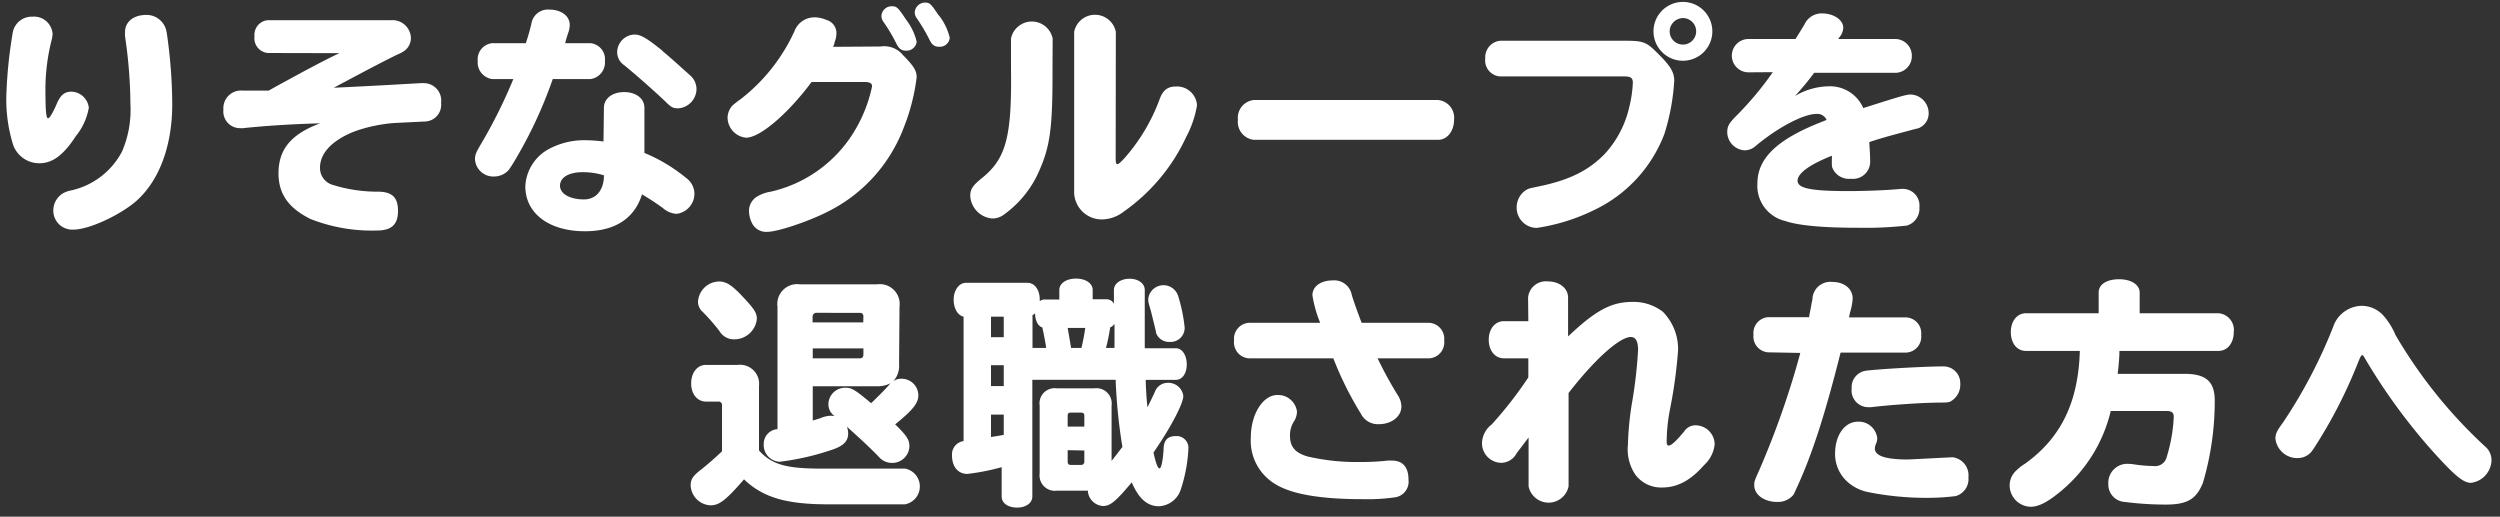
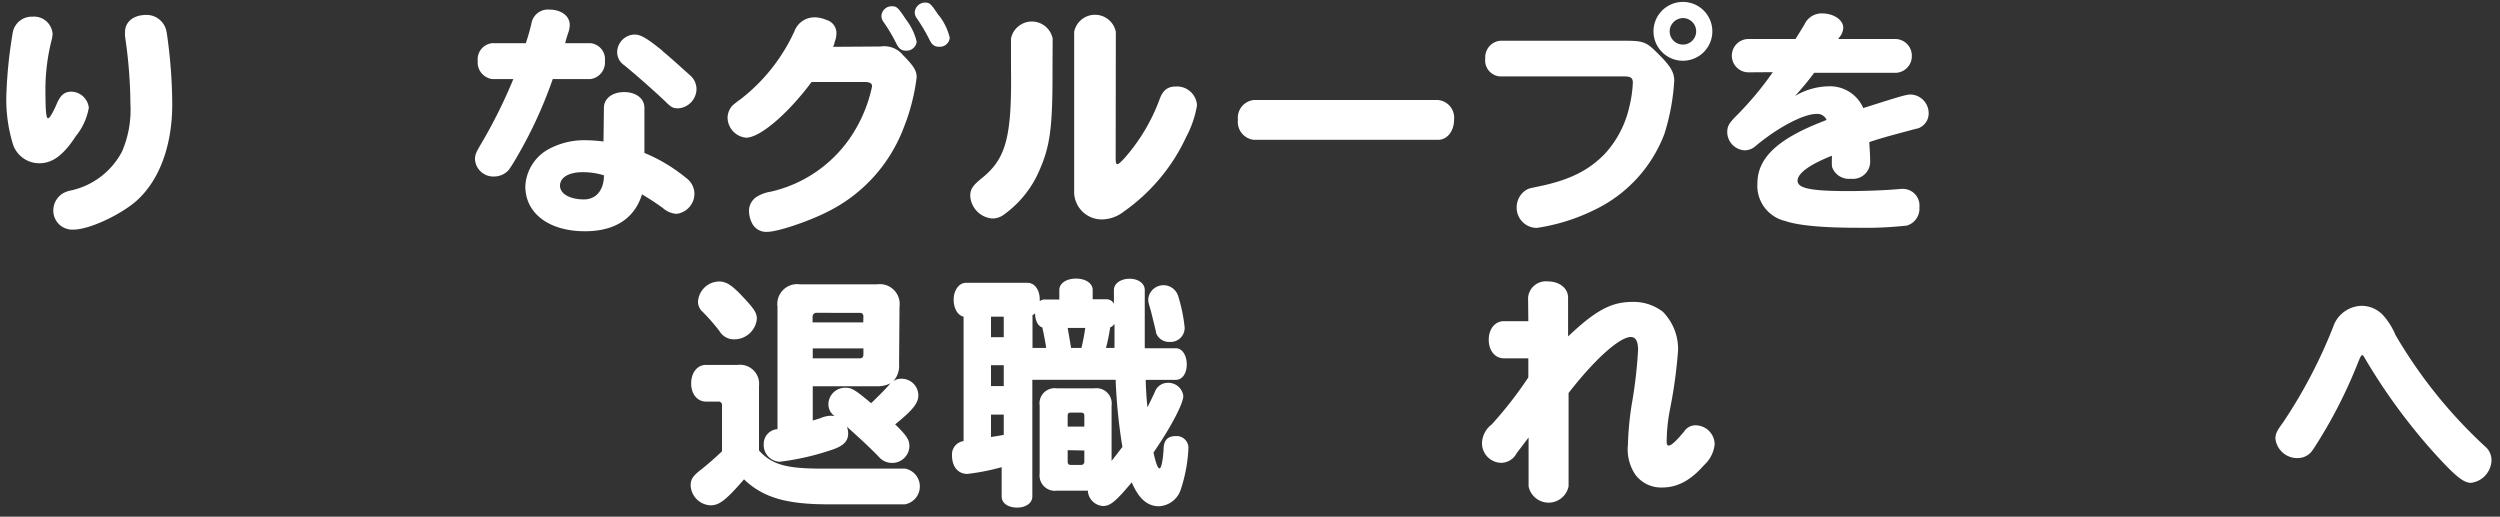
<svg xmlns="http://www.w3.org/2000/svg" id="レイヤー_2" data-name="レイヤー 2" viewBox="0 0 300 62" preserveAspectRatio="xMinYMid" x="0px" y="0px">
  <rect x="0" y="0" width="300" height="62" fill="#333333" stroke="none" />
  <defs>
    <style>.cls-1{fill:#fff;}</style>
  </defs>
  <title>underPageTitle_sp</title>
  <path class="cls-1" d="M10.66,12.93a7.45,7.45,0,0,1-1.57,3.42c-1.47,2.26-2.78,3.24-4.37,3.24a3.32,3.32,0,0,1-3.15-2.23,18.22,18.22,0,0,1-.81-5.81,54.87,54.87,0,0,1,.78-7.7A2.32,2.32,0,0,1,3.91,2a2.23,2.23,0,0,1,2.4,2.06,3.25,3.25,0,0,1-.14.84,24.29,24.29,0,0,0-.72,5.7c0,2.6.08,3.59.31,3.59s.64-.78,1.13-1.91c.41-.9.9-1.28,1.68-1.28A2.17,2.17,0,0,1,10.66,12.93Zm9.35-9a61.17,61.17,0,0,1,.66,8.57c0,5-1.56,9.21-4.37,11.67-2,1.7-5.64,3.38-7.47,3.38A2.27,2.27,0,0,1,6.4,25.27a2.4,2.4,0,0,1,1.19-2.09,3.13,3.13,0,0,1,.9-.32,9.12,9.12,0,0,0,6.16-4.69,12.68,12.68,0,0,0,1-5.7,57.22,57.22,0,0,0-.63-8A4.57,4.57,0,0,1,15,3.87c0-1.24,1-2.08,2.57-2.08A2.43,2.43,0,0,1,20,3.93Z" />
-   <path class="cls-1" d="M32.16,6.36a1.77,1.77,0,0,1-1.62-2,1.76,1.76,0,0,1,1.62-1.94H47a2.21,2.21,0,0,1,2.31,2.17,1.92,1.92,0,0,1-.81,1.53,3.7,3.7,0,0,1-.78.41c-1.62.78-4.57,2.34-7.67,4,4.26-.2,6.92-.35,10.36-.55a2.06,2.06,0,0,1,.38,0,2.09,2.09,0,0,1,2.14,2.37,2,2,0,0,1-1.94,2.23l-3.67.18a18.32,18.32,0,0,0-4.75,1c-2.72,1.07-4.17,2.61-4.17,4.37a2.1,2.1,0,0,0,1.54,2.06A17.91,17.91,0,0,0,45.3,23c1.76,0,2.46.67,2.46,2.32s-.81,2.34-2.52,2.34a20,20,0,0,1-8-1.39c-2.61-1.3-3.82-3-3.82-5.47,0-2.89,1.53-4.72,5-6-3.33.08-6.89.32-9.24.58a2.21,2.21,0,0,1-.32,0,2,2,0,0,1-2.05-2.22,2.12,2.12,0,0,1,2.31-2.29h.21c1.36,0,1.79,0,2.92,0l.67-.38c3.15-1.73,6-3.27,7.81-4.11Z" />
  <path class="cls-1" d="M59.1,9.49a2,2,0,0,1-1.77-2.17A1.94,1.94,0,0,1,59.1,5.18h4c.24-.7.5-1.62.67-2.35a2,2,0,0,1,2.11-1.68c1.48,0,2.49.76,2.49,1.86a3.28,3.28,0,0,1-.14.81,13.74,13.74,0,0,0-.41,1.36h3a1.93,1.93,0,0,1,1.77,2.14,2,2,0,0,1-1.77,2.17H66.33a52.92,52.92,0,0,1-4.77,10.13c-.32.52-.41.61-.49.75a2.35,2.35,0,0,1-1.77.81A2.2,2.2,0,0,1,57,19.13c0-.55.11-.81.69-1.8a60.77,60.77,0,0,0,3.91-7.84Zm13.37,3.44c0-1.1,1-1.88,2.43-1.88s2.43.78,2.43,1.88v5.42a19.74,19.74,0,0,1,5,3,2.37,2.37,0,0,1,1,1.85,2.44,2.44,0,0,1-2.14,2.46A2.68,2.68,0,0,1,79.59,25c-.78-.58-1.68-1.16-2.55-1.68-.89,2.89-3.24,4.43-6.85,4.43-4.32,0-7.15-2.15-7.15-5.39a5.37,5.37,0,0,1,2.63-4.37,9,9,0,0,1,4.75-1.16,18.31,18.31,0,0,1,2,.15Zm0,8.11a8.48,8.48,0,0,0-2.55-.38c-1.67,0-2.72.64-2.72,1.62s1.19,1.65,2.87,1.65c1.39,0,2.31-1,2.4-2.66Zm7-14.94c1.21,1,2.28,2,3.41,3a2.2,2.2,0,0,1,.7,1.57A2.36,2.36,0,0,1,81.42,13c-.67,0-.87-.11-1.65-.89-1.48-1.39-3.3-3-4.87-4.29a1.89,1.89,0,0,1-.84-1.56,2.15,2.15,0,0,1,2-2.11C76.84,4.11,77.57,4.54,79.51,6.1Z" />
  <path class="cls-1" d="M105.67,5.58a2.9,2.9,0,0,1,2.66,1C109.63,7.9,110,8.48,110,9.26a24.23,24.23,0,0,1-1.53,6,18.61,18.61,0,0,1-9.18,10.16c-2.35,1.19-6,2.4-7.21,2.4a1.89,1.89,0,0,1-1.88-1.13,3.34,3.34,0,0,1-.32-1.36,2,2,0,0,1,1-1.76A4.55,4.55,0,0,1,92.5,23a15.81,15.81,0,0,0,9.87-7,17.26,17.26,0,0,0,2.28-5.64c0-.38-.29-.52-.92-.52H97.39c-2.87,3.85-6.2,6.68-7.85,6.68a2.44,2.44,0,0,1-2.23-2.4,2.19,2.19,0,0,1,.58-1.45,11.49,11.49,0,0,1,1-.78,21.71,21.71,0,0,0,6.45-8.16,2.56,2.56,0,0,1,2.41-1.65,3.69,3.69,0,0,1,1.44.32A1.62,1.62,0,0,1,100.37,4a3,3,0,0,1-.23,1.1l0,.09-.06.17a1,1,0,0,1-.12.26Zm3-3.3A7,7,0,0,1,110,5a1.21,1.21,0,0,1-1.27,1.08c-.55,0-.84-.21-1.16-.84A20.07,20.07,0,0,0,106,2.6a1.18,1.18,0,0,1-.23-.69A1.23,1.23,0,0,1,107,.75C107.61.75,107.75.89,108.68,2.28Zm4-.43a6.9,6.9,0,0,1,1.3,2.69,1.19,1.19,0,0,1-1.27,1.07c-.55,0-.84-.2-1.16-.84A21,21,0,0,0,110,2.17a1.21,1.21,0,0,1-.23-.7A1.25,1.25,0,0,1,111,.31C111.57.31,111.72.46,112.64,1.85Z" />
  <path class="cls-1" d="M126.3,8.25v.89c0,6.14-.32,8.4-1.48,11.09a12.66,12.66,0,0,1-4.28,5.47,2.35,2.35,0,0,1-1.48.52,2.89,2.89,0,0,1-2.63-2.69c0-.84.29-1.27,1.45-2.2,2.86-2.32,3.55-4.95,3.44-13.08V4.63a2.55,2.55,0,0,1,5,0ZM133.88,19c0,.49.06.7.2.7s.35-.18.84-.7a22.33,22.33,0,0,0,4.2-7c.41-1.19,1-1.62,2-1.62a2.4,2.4,0,0,1,2.52,2.25,12.19,12.19,0,0,1-1.28,3.77,22.53,22.53,0,0,1-7.52,9,4.34,4.34,0,0,1-2.61.93,3.31,3.31,0,0,1-3.33-3.45V3.82a2.55,2.55,0,0,1,5,0Z" />
  <path class="cls-1" d="M172.55,12a2.13,2.13,0,0,1,1.94,2.34c0,1.39-.81,2.44-1.94,2.44H150.49a2.16,2.16,0,0,1-1.94-2.41A2.14,2.14,0,0,1,150.49,12Z" />
  <path class="cls-1" d="M195,4.89c2.09,0,2.52.14,3.65,1.24,1.77,1.71,2.26,2.49,2.26,3.56a26.27,26.27,0,0,1-1.19,6.4,16.64,16.64,0,0,1-8.31,9.06,23.42,23.42,0,0,1-7,2.2A2.43,2.43,0,0,1,182,24.89a2.48,2.48,0,0,1,1-2c.4-.26.4-.26,1.65-.52,3.65-.75,6-1.91,7.93-3.91a12.33,12.33,0,0,0,2.92-5.56,14.75,14.75,0,0,0,.44-2.95c0-.61-.23-.78-1.07-.78H180a1.92,1.92,0,0,1-1.77-2.14A2,2,0,0,1,180,4.89Zm10.48-1.13a3.53,3.53,0,1,1-7.06,0,3.53,3.53,0,0,1,7.06,0Zm-5.12,0A1.59,1.59,0,1,0,202,2.17,1.62,1.62,0,0,0,200.36,3.76Z" />
  <path class="cls-1" d="M209.82,8.68a2,2,0,0,1-2-2,2,2,0,0,1,2-2h5.64c.41-.64.72-1.16,1.07-1.74a2.27,2.27,0,0,1,2.14-1.33c1.36,0,2.52.78,2.52,1.71a1.84,1.84,0,0,1-.46,1.15l-.15.21h6.84a2,2,0,0,1,2,2,2,2,0,0,1-2,2.06h-9.73l-.06.09a33.29,33.29,0,0,1-2.23,2.69,8.09,8.09,0,0,1,4-1.16,4.33,4.33,0,0,1,4.19,2.61c4.55-1.45,5.19-1.63,5.71-1.63a2.25,2.25,0,0,1,2.14,2.26,1.9,1.9,0,0,1-1,1.68c-.14.09-.14.09-.72.23-2.63.7-3.79,1-5.41,1.54.05.72.11,1.7.11,2.28a2.06,2.06,0,0,1-2.31,2.12,2.14,2.14,0,0,1-2.23-1.33c-.06-.18-.06-.18-.06-1a2.38,2.38,0,0,0,0-.43c-2.69,1.07-4.11,2.11-4.11,3s1.51,1.24,6.08,1.24c2.17,0,4.8-.11,6.28-.26a2.29,2.29,0,0,1,.41,0,2,2,0,0,1,1.85,2.2,2.12,2.12,0,0,1-1.51,2.2,45.92,45.92,0,0,1-6,.26c-4,0-7-.26-8.59-.81A4.33,4.33,0,0,1,210.89,22c0-3,2.37-5.26,7.58-7.32l.72-.29a1.21,1.21,0,0,0-1.21-.72c-1.56,0-4.63,1.62-7.27,3.82a2,2,0,0,1-1.33.55,2.21,2.21,0,0,1-2.11-2.17c0-.7.2-1.05.95-1.83a39.28,39.28,0,0,0,4.52-5.38Z" />
  <path class="cls-1" d="M99.44,60.52c-5,0-7.84-.78-10.16-3-2.17,2.52-3,3.12-4,3.12a2.5,2.5,0,0,1-2.4-2.37c0-.75.26-1.16,1.24-1.91.73-.58,1.48-1.22,2.37-2.06l.15-.14V48.65a.41.41,0,0,0-.46-.46H84.71c-1,0-1.77-.87-1.77-2.17s.73-2.23,1.77-2.23H88.5a2.29,2.29,0,0,1,2.58,2.54v7.73c1.62,1.77,3.38,2.23,8.36,2.17h9.15a2.18,2.18,0,0,1,0,4.29ZM89.2,35.68c1.36,1.45,1.62,1.88,1.62,2.61a2.72,2.72,0,0,1-2.7,2.43,2,2,0,0,1-1.79-1,24.49,24.49,0,0,0-2-2.29,1.63,1.63,0,0,1-.57-1.24,2.58,2.58,0,0,1,2.51-2.41C87.14,33.77,87.84,34.21,89.2,35.68Zm18.69,8a2.74,2.74,0,0,1-.69,2.06,1.64,1.64,0,0,1,1-.29,2,2,0,0,1,2,2c0,.92-.66,1.76-2.78,3.47,1.39,1.36,1.71,1.85,1.71,2.63a2.06,2.06,0,0,1-2.08,2,2.12,2.12,0,0,1-1.42-.55l-.41-.43c-.92-.93-1.91-1.86-3.5-3.28l-.09-.11a2.92,2.92,0,0,1,.15.84c0,.9-.55,1.47-1.82,1.91a30.88,30.88,0,0,1-6.4,1.48,2,2,0,0,1-1.91-2.15,1.76,1.76,0,0,1,1.65-1.76V36.81a2.38,2.38,0,0,1,2.69-2.69h9.26a2.38,2.38,0,0,1,2.69,2.69ZM103.61,38c0-.29-.14-.46-.43-.46H98a.45.45,0,0,0-.49.46v.69h6.08Zm-6.08,5h5.65c.29,0,.43-.15.43-.47v-.72H97.53Zm0,7.46c.44-.11.61-.2.87-.26a3.44,3.44,0,0,1,1.27-.31,2.57,2.57,0,0,1,.5.05,1.71,1.71,0,0,1-.76-1.47,2,2,0,0,1,2-1.94c.81,0,1.1.17,3.13,1.85.87-.84,1.62-1.59,2.08-2.11a3.27,3.27,0,0,1,.26-.29,3.3,3.3,0,0,1-1.65.37H97.53Z" />
  <path class="cls-1" d="M133.39,55.31c.46-.58.52-.67,1.3-1.68a63.2,63.2,0,0,1-.81-8.05h-10v14c0,.78-.76,1.33-1.83,1.33s-1.85-.52-1.85-1.33V56.06a27.27,27.27,0,0,1-4.11.81c-1.13,0-1.85-.87-1.85-2.23a1.62,1.62,0,0,1,1.39-1.71V38c-.73-.17-1.19-1-1.19-2.06s.61-2,1.47-2h7.39c.86,0,1.47.84,1.47,2v.21a.86.86,0,0,1,.61-.21h1.74V34.79c0-.79.84-1.36,2-1.36s2,.57,2,1.36v1.12h1.68a1,1,0,0,1,.87.53V34.79c0-.76.81-1.34,1.88-1.34s1.82.58,1.82,1.34v6.07l0,.93h3.74c.75,0,1.3.84,1.3,1.94s-.55,1.85-1.3,1.85h-3.62c0,.81.08,2.09.2,3.3.26-.52.58-1.16.93-1.94a1.63,1.63,0,0,1,1.5-1A1.81,1.81,0,0,1,142,47.52c0,.9-1.53,3.82-3.58,6.78.28,1.3.52,1.91.72,1.91s.4-.84.49-2.26c0-1.13.49-1.62,1.48-1.62a1.41,1.41,0,0,1,1.5,1.47,18.3,18.3,0,0,1-.9,4.89,2.9,2.9,0,0,1-2.63,2.06c-1.39,0-2.43-.9-3.27-2.87-1.91,2.29-2.58,2.84-3.44,2.84A1.94,1.94,0,0,1,130.55,59v-.12h-3.73a1.84,1.84,0,0,1-2.06-2.08V48.68a1.82,1.82,0,0,1,2.06-2.08h4.49a1.84,1.84,0,0,1,2.08,2.08ZM118.92,38v2.46h1.53V38Zm0,5.82v2.51h1.53V43.82Zm0,5.93v2.69c.37-.06.55-.08,1.39-.23l.14,0V49.75Zm6.62-8c-.05-.43-.26-1.56-.46-2.46-.52-.14-.87-.84-.87-1.71a.68.68,0,0,1-.31.23v3.94Zm4.23,0a24,24,0,0,0,.46-2.4h-2.11c.26,1.5.29,1.68.41,2.4Zm.35,8.13c0-.26-.15-.37-.41-.37H128.5c-.26,0-.38.11-.38.37v1.31h2Zm-2,4.14v1.36c0,.29.12.41.38.41h1.21a.37.37,0,0,0,.41-.41V54.06Zm5.62-12.27c0-1.1,0-2.11,0-2.89a1.14,1.14,0,0,1-.52.43,22.4,22.4,0,0,1-.5,2.46Zm7.64-6.22a18.93,18.93,0,0,1,.78,3.79,1.69,1.69,0,0,1-1.82,1.71,1.65,1.65,0,0,1-1.62-1.1c0-.12,0-.12-.24-1.1s-.37-1.54-.57-2.2a2.44,2.44,0,0,1-.12-.76,1.84,1.84,0,0,1,3.59-.34Z" />
-   <path class="cls-1" d="M149.85,43a1.92,1.92,0,0,1-1.76-2.15,1.91,1.91,0,0,1,1.76-2.11h8.57a15,15,0,0,1-.93-3.3c0-1.07,1-1.79,2.44-1.79a2.13,2.13,0,0,1,2.28,1.73c.18.64.78,2.32,1.19,3.36h8.13a1.91,1.91,0,0,1,1.77,2.11A1.92,1.92,0,0,1,171.53,43h-6.22a49.49,49.49,0,0,0,2.4,4.39,2.57,2.57,0,0,1,.46,1.39c0,1.19-1.18,2.12-2.69,2.12a2.27,2.27,0,0,1-2.17-1.25A40.66,40.66,0,0,1,160,43Zm5.79,6.36a2.35,2.35,0,0,1-.43,1.31,3.05,3.05,0,0,0-.41,1.62c0,1.33.61,2.05,2.12,2.49a26,26,0,0,0,6.33.66,28.07,28.07,0,0,0,3.28-.17,3.36,3.36,0,0,1,.49,0c1.33,0,2,.81,2,2.29a1.9,1.9,0,0,1-1.56,2.11,23.62,23.62,0,0,1-3.94.23c-5,0-8.45-.58-10.42-1.77a6.06,6.06,0,0,1-3-5.64c0-2.78,1.45-5.09,3.19-5.09A2.29,2.29,0,0,1,155.64,49.4Z" />
  <path class="cls-1" d="M183.37,35.71a2.14,2.14,0,0,1,2.37-1.94c1.39,0,2.43.81,2.43,1.94v4.66c3.3-3.12,5.18-4.14,7.7-4.14a5.74,5.74,0,0,1,3.68,1.19,6.36,6.36,0,0,1,1.82,4.6,57.83,57.83,0,0,1-1,7.24A20.75,20.75,0,0,0,200,53c0,.32.09.47.23.47.32,0,.87-.5,1.86-1.68a1.61,1.61,0,0,1,1.47-.75,2.31,2.31,0,0,1,2.2,2.28,3.94,3.94,0,0,1-1.3,2.52c-1.59,1.82-3.19,2.66-5,2.66a3.85,3.85,0,0,1-3.21-1.53,5.42,5.42,0,0,1-.9-3.59,36.75,36.75,0,0,1,.46-4.86,55.53,55.53,0,0,0,.76-6.52q0-1.56-.87-1.56c-1.36,0-4.4,2.75-7.47,6.72v11.2a2.45,2.45,0,0,1-4.8,0V52.5L182,54.38a2.12,2.12,0,0,1-1.85,1.16,2.35,2.35,0,0,1-2.31-2.37A2.9,2.9,0,0,1,179,50.94a47.51,47.51,0,0,0,4.4-5.65V43h-2.93c-1.07,0-1.82-.93-1.82-2.23s.75-2.23,1.82-2.23h2.93Z" />
-   <path class="cls-1" d="M212.19,42.28a1.9,1.9,0,0,1-1.77-2.11,1.9,1.9,0,0,1,1.77-2.11h4.92l0-.18c.11-.52.2-1,.29-1.53a3.46,3.46,0,0,0,.11-.67,2.15,2.15,0,0,1,2.35-1.85c1.44,0,2.46.81,2.46,2a7.28,7.28,0,0,1-.32,1.68l-.12.58h6.89a1.9,1.9,0,0,1,1.77,2.11,1.9,1.9,0,0,1-1.77,2.11h-7.9c-1.85,7.38-3.41,12.22-5.24,16.18-.4.9-.4.9-.69,1.16a2.41,2.41,0,0,1-1.68.58c-1.57,0-2.75-.87-2.75-2,0-.43,0-.49.63-1.88a103,103,0,0,0,4.9-14ZM234.3,54.87a2.18,2.18,0,0,1,1.91,2.41,2.11,2.11,0,0,1-1.53,2.25,26.45,26.45,0,0,1-3.18.21,35.91,35.91,0,0,1-7.24-.67,5.32,5.32,0,0,1-2.26-1,4.48,4.48,0,0,1-1.79-3.62c0-2.23,1.15-3.85,2.75-3.85a2.23,2.23,0,0,1,2.31,2,1.57,1.57,0,0,1-.14.63,1.56,1.56,0,0,0-.15.58c0,.9,1.3,1.33,4,1.33Zm.93-8.85a2.29,2.29,0,0,1-.93,2c-.37.27-.43.27-1.39.29-2.23,0-6.25.29-8.36.55a2.35,2.35,0,0,1-.41,0,2,2,0,0,1-1.94-2.23,2,2,0,0,1,1.68-2.14c1.51-.2,7.06-.52,9.26-.52A2,2,0,0,1,235.23,46Z" />
-   <path class="cls-1" d="M243.12,42.11c-1.1,0-1.82-.93-1.82-2.26s.75-2.26,1.82-2.26h8.72V35.1c0-1,1-1.59,2.46-1.59s2.46.67,2.46,1.59v2.49h9.46a2,2,0,0,1,1.83,2.26c0,1.33-.76,2.26-1.83,2.26H254.33c0,.87-.12,2-.21,2.75h8c2.61,0,3.65.92,3.65,3.24a34.71,34.71,0,0,1-1.42,9.84c-.81,2-1.91,2.61-4.51,2.61a39.29,39.29,0,0,1-4.9-.32A2.09,2.09,0,0,1,253,58.06a2.27,2.27,0,0,1,2.35-2.4,5.75,5.75,0,0,1,.84.08,16,16,0,0,0,2.2.18,1.43,1.43,0,0,0,1.62-1.1,19.09,19.09,0,0,0,.84-4.78c0-.55-.23-.72-.93-.72h-6.63a17.83,17.83,0,0,1-5.9,9.55c-1.62,1.36-2.72,1.94-3.71,1.94a2.57,2.57,0,0,1-2.52-2.58,2.39,2.39,0,0,1,.82-1.79,5.27,5.27,0,0,1,1-.78c4.34-3.1,6.42-7.39,6.6-13.55Z" />
  <path class="cls-1" d="M286.07,37.94a8.53,8.53,0,0,1,1.39,2.26,57.93,57.93,0,0,0,10.71,13.34,2.14,2.14,0,0,1,.81,1.68,2.81,2.81,0,0,1-2.46,2.72c-.92,0-1.94-.84-4.6-3.79A70.55,70.55,0,0,1,283.79,43c-.18-.32-.24-.38-.32-.38s-.15,0-.49.84a57.86,57.86,0,0,1-5.1,10,8.35,8.35,0,0,1-.52.76,2.15,2.15,0,0,1-1.65.75,2.63,2.63,0,0,1-2.66-2.34c0-.55.17-.93.92-1.94a60.18,60.18,0,0,0,6-11.44,3.69,3.69,0,0,1,3.42-2.55A3.51,3.51,0,0,1,286.07,37.94Z" />
</svg>